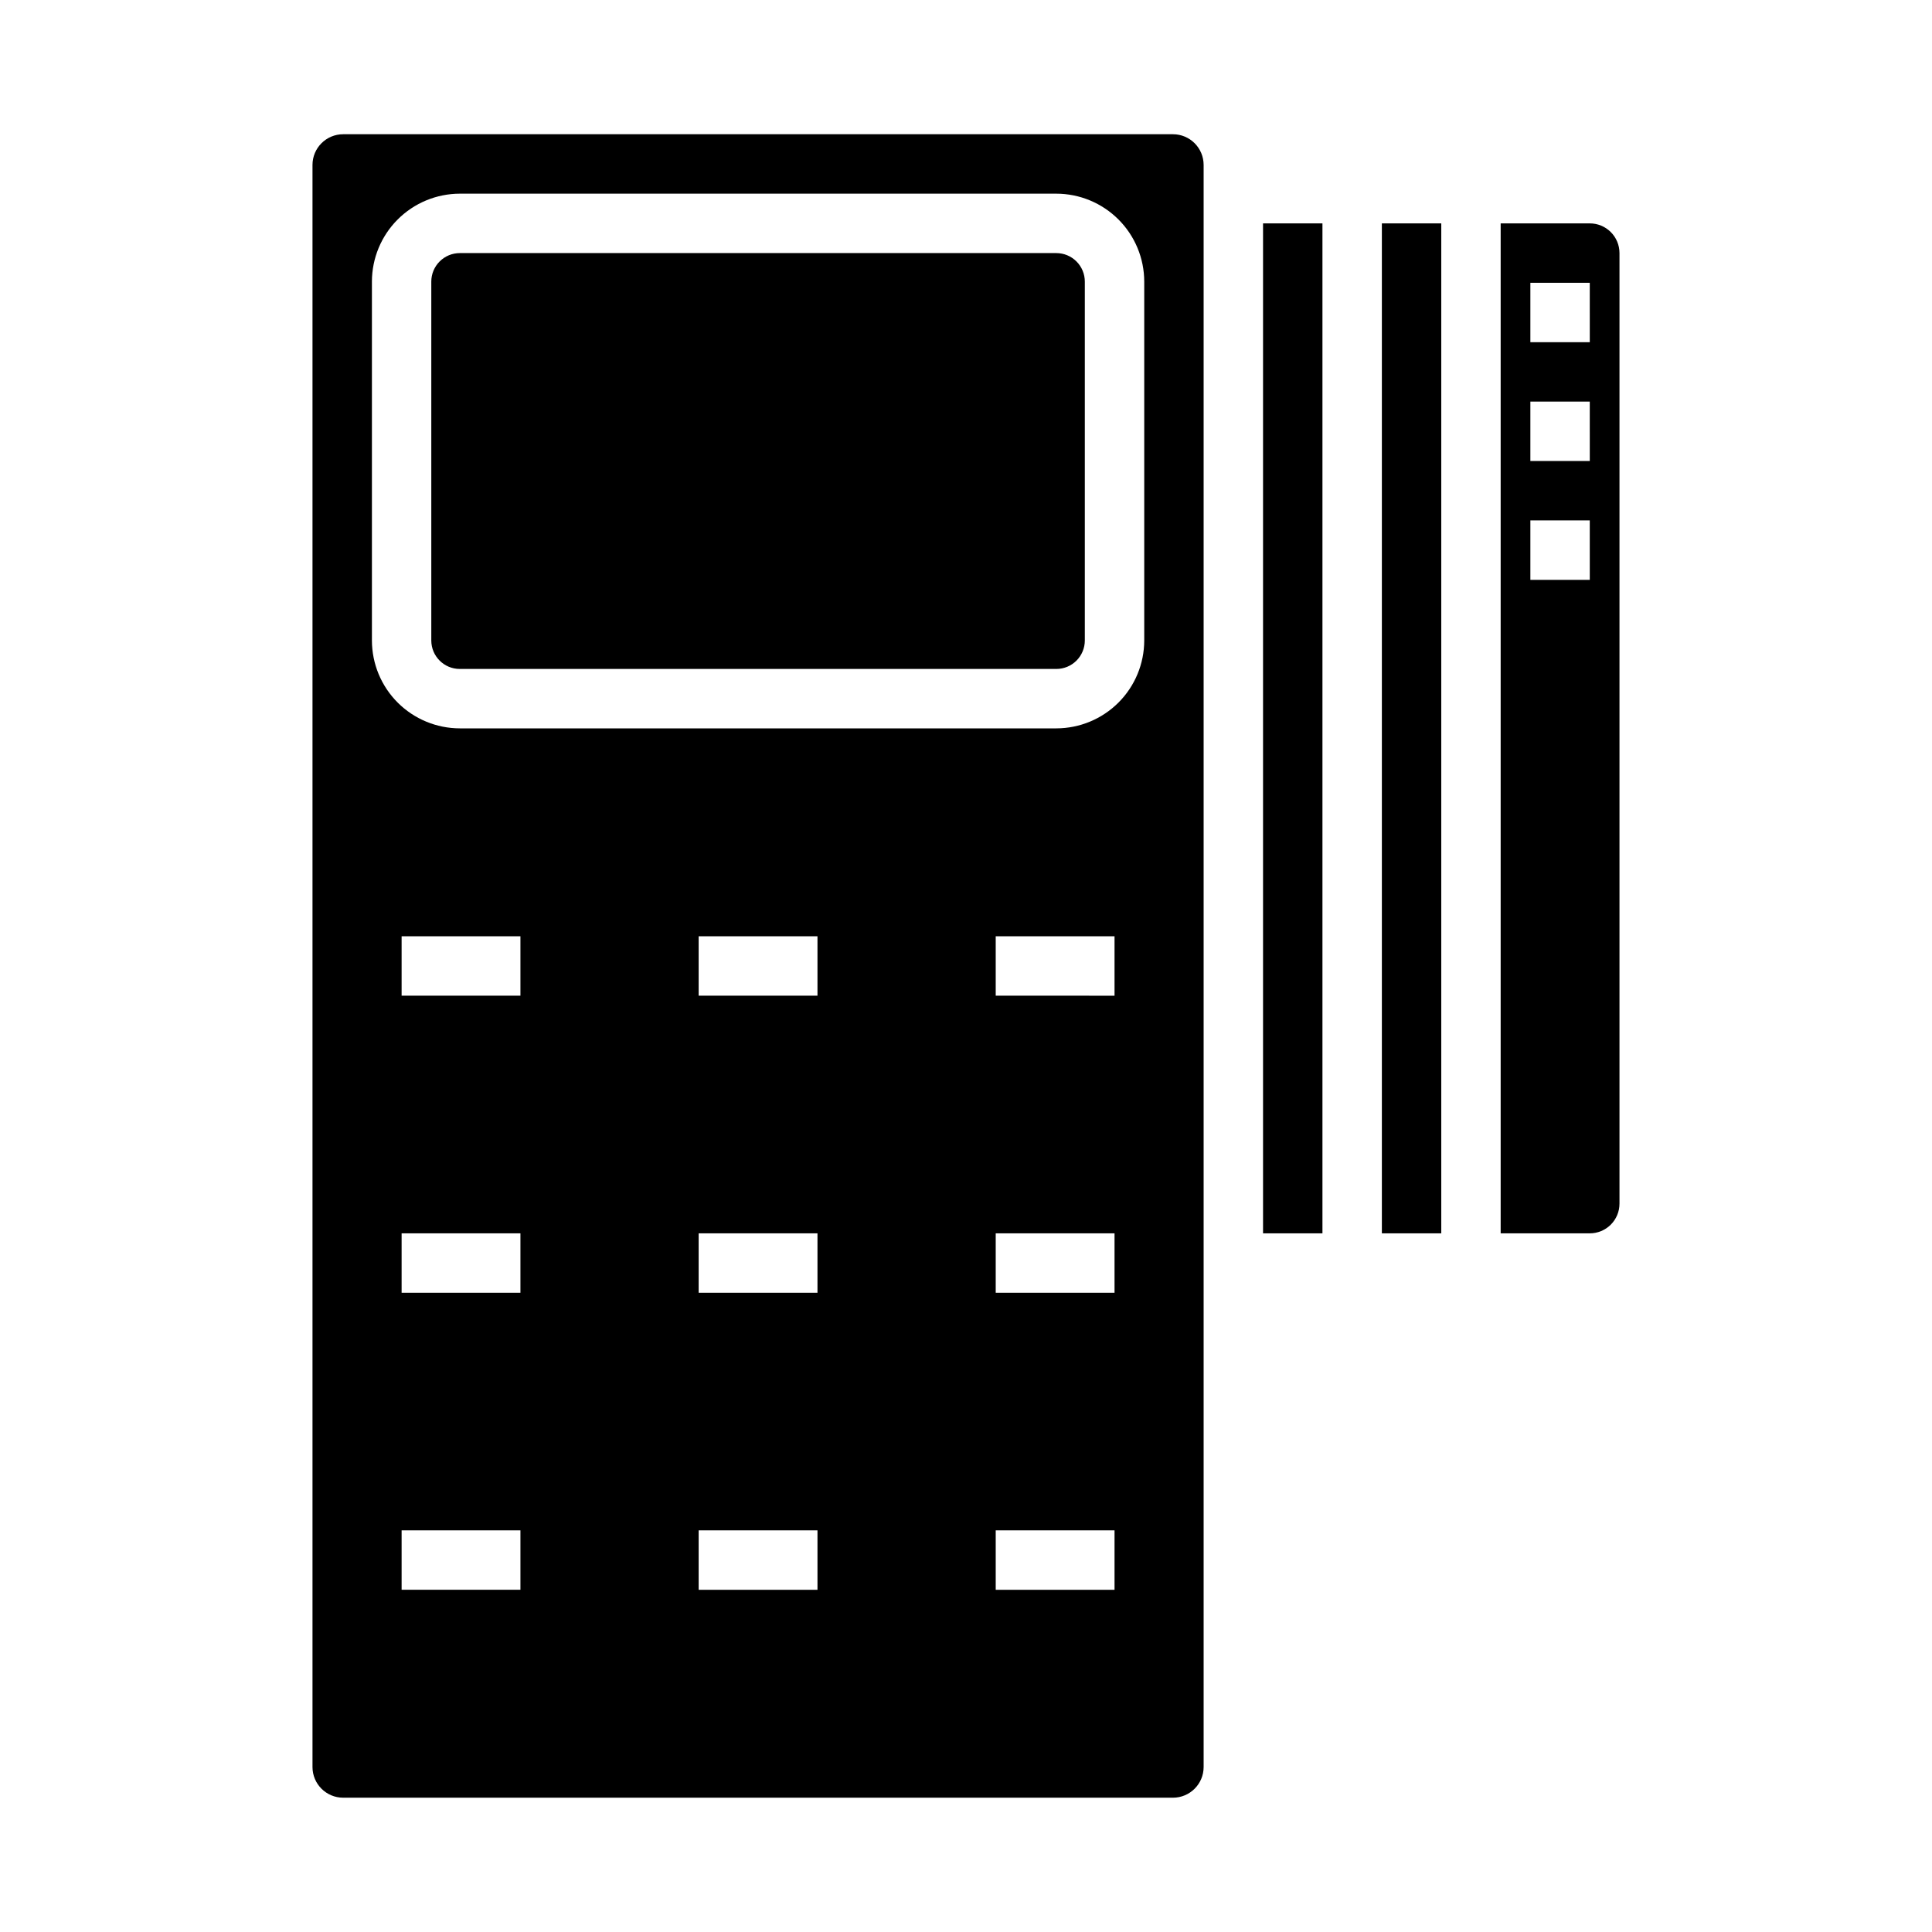
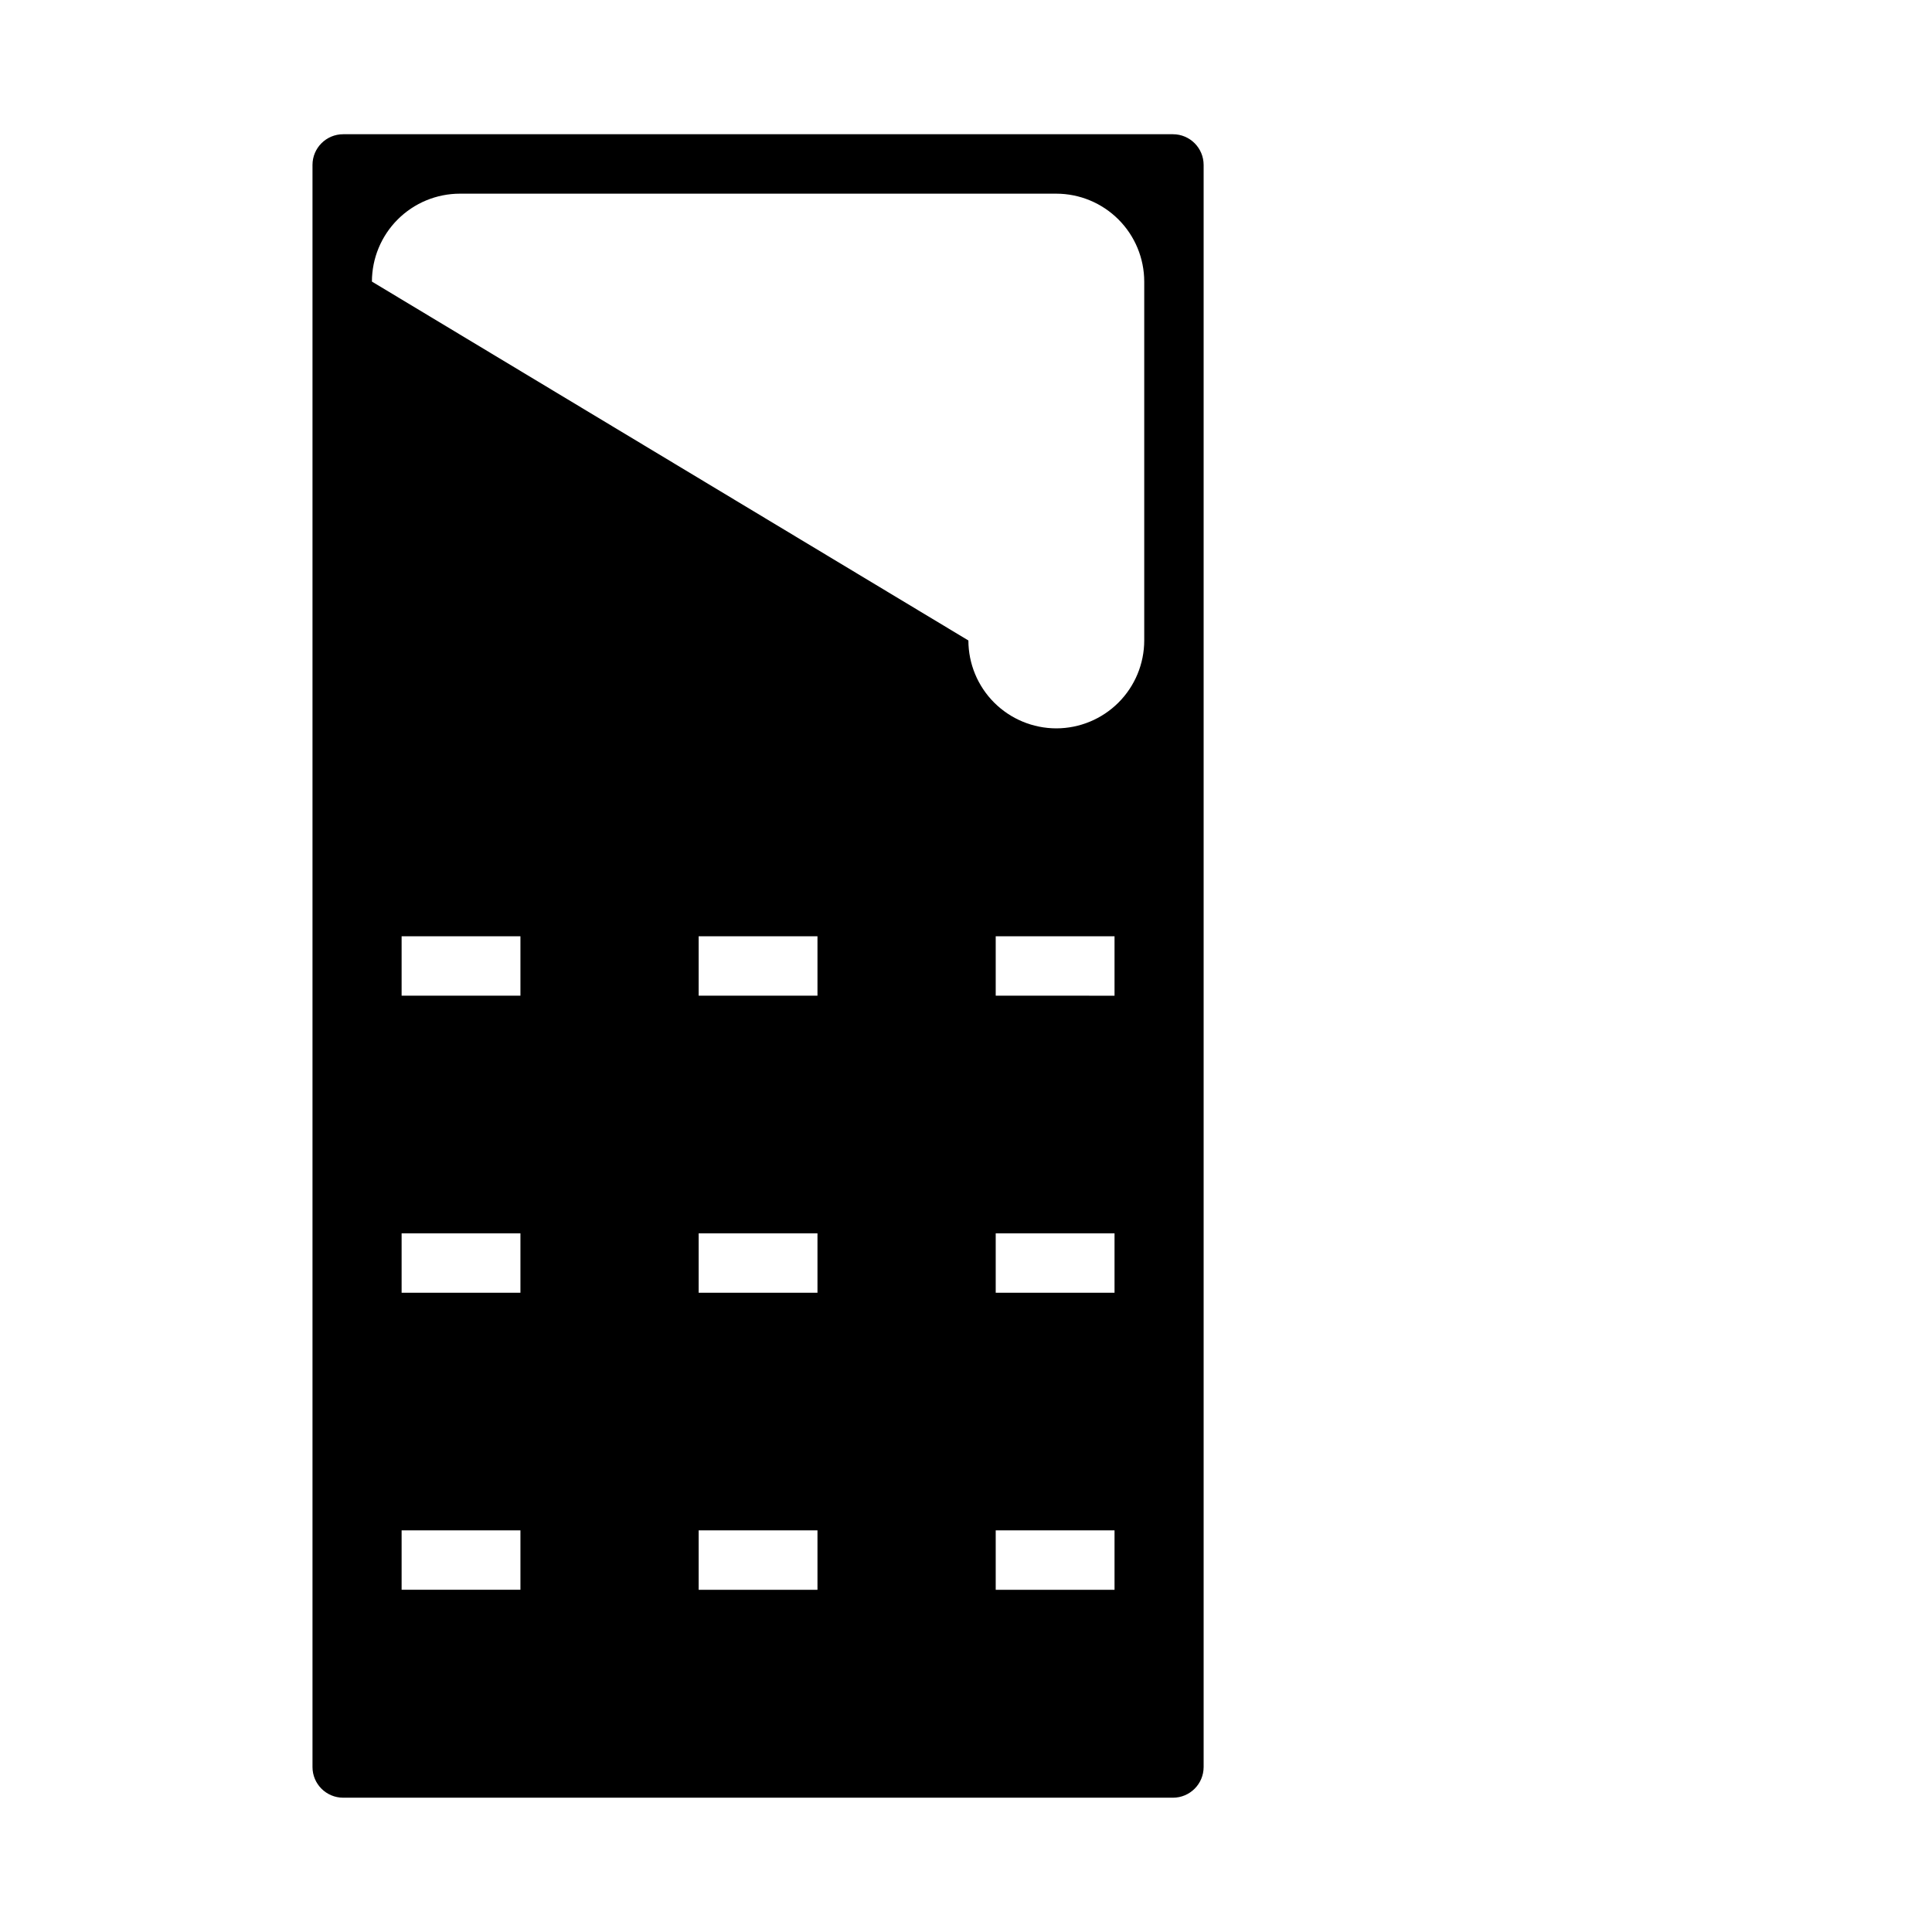
<svg xmlns="http://www.w3.org/2000/svg" fill="#000000" width="800px" height="800px" version="1.1" viewBox="144 144 512 512">
  <g>
-     <path d="m478.72 203.2h15.742v267.65h-15.742z" />
-     <path d="m510.21 203.2h15.742v267.65h-15.742z" />
-     <path d="m265.86 211.07h158.07c2.004 0 3.926 0.797 5.344 2.215 1.418 1.414 2.215 3.336 2.215 5.344v95.102c0 2-0.797 3.922-2.211 5.336-1.418 1.418-3.336 2.211-5.34 2.211h-158.09c-4.168 0-7.551-3.379-7.551-7.547v-95.102c0-2.008 0.797-3.93 2.215-5.344 1.418-1.418 3.34-2.215 5.344-2.215z" />
-     <path d="m573.18 211.07c0-2.09-0.828-4.09-2.305-5.566-1.477-1.477-3.481-2.305-5.566-2.305h-23.617v267.65h23.617c2.086 0 4.09-0.832 5.566-2.305 1.477-1.477 2.305-3.481 2.305-5.566zm-7.871 86.594h-15.746v-15.746h15.742zm0-31.488h-15.746v-15.746h15.742zm0-31.488h-15.746v-15.746h15.742z" />
-     <path d="m454.85 620.41c4.484-0.004 8.117-3.637 8.125-8.121v-424.59c-0.008-4.484-3.641-8.121-8.125-8.125h-219.91c-4.484 0.004-8.121 3.641-8.125 8.125v424.59c0.004 4.484 3.641 8.117 8.125 8.121zm-172.93-55.102h-31.488v-15.746h31.488zm0-78.719-31.488-0.004v-15.742h31.488zm0-78.719-31.488-0.004v-15.746h31.488zm78.719 157.44h-31.488v-15.746h31.488zm0-78.719-31.488-0.004v-15.742h31.488zm0-78.719-31.488-0.004v-15.746h31.488zm78.723 157.44h-31.488v-15.746h31.488zm0-78.719-31.488-0.004v-15.742h31.488zm0-78.719-31.488-0.004v-15.746h31.488zm-196.8-189.25c0.008-6.18 2.465-12.098 6.832-16.465 4.371-4.367 10.293-6.824 16.469-6.832h158.07c6.176 0.008 12.098 2.465 16.465 6.832 4.371 4.367 6.828 10.285 6.836 16.465v95.109c-0.008 6.176-2.465 12.098-6.836 16.465-4.367 4.363-10.289 6.82-16.465 6.828h-158.07c-6.176-0.008-12.098-2.465-16.469-6.828-4.367-4.367-6.824-10.289-6.832-16.465z" />
+     <path d="m454.85 620.41c4.484-0.004 8.117-3.637 8.125-8.121v-424.59c-0.008-4.484-3.641-8.121-8.125-8.125h-219.91c-4.484 0.004-8.121 3.641-8.125 8.125v424.59c0.004 4.484 3.641 8.117 8.125 8.121zm-172.93-55.102h-31.488v-15.746h31.488zm0-78.719-31.488-0.004v-15.742h31.488zm0-78.719-31.488-0.004v-15.746h31.488zm78.719 157.44h-31.488v-15.746h31.488zm0-78.719-31.488-0.004v-15.742h31.488zm0-78.719-31.488-0.004v-15.746h31.488zm78.723 157.44h-31.488v-15.746h31.488zm0-78.719-31.488-0.004v-15.742h31.488zm0-78.719-31.488-0.004v-15.746h31.488zm-196.8-189.25c0.008-6.18 2.465-12.098 6.832-16.465 4.371-4.367 10.293-6.824 16.469-6.832h158.07c6.176 0.008 12.098 2.465 16.465 6.832 4.371 4.367 6.828 10.285 6.836 16.465v95.109c-0.008 6.176-2.465 12.098-6.836 16.465-4.367 4.363-10.289 6.82-16.465 6.828c-6.176-0.008-12.098-2.465-16.469-6.828-4.367-4.367-6.824-10.289-6.832-16.465z" />
  </g>
</svg>